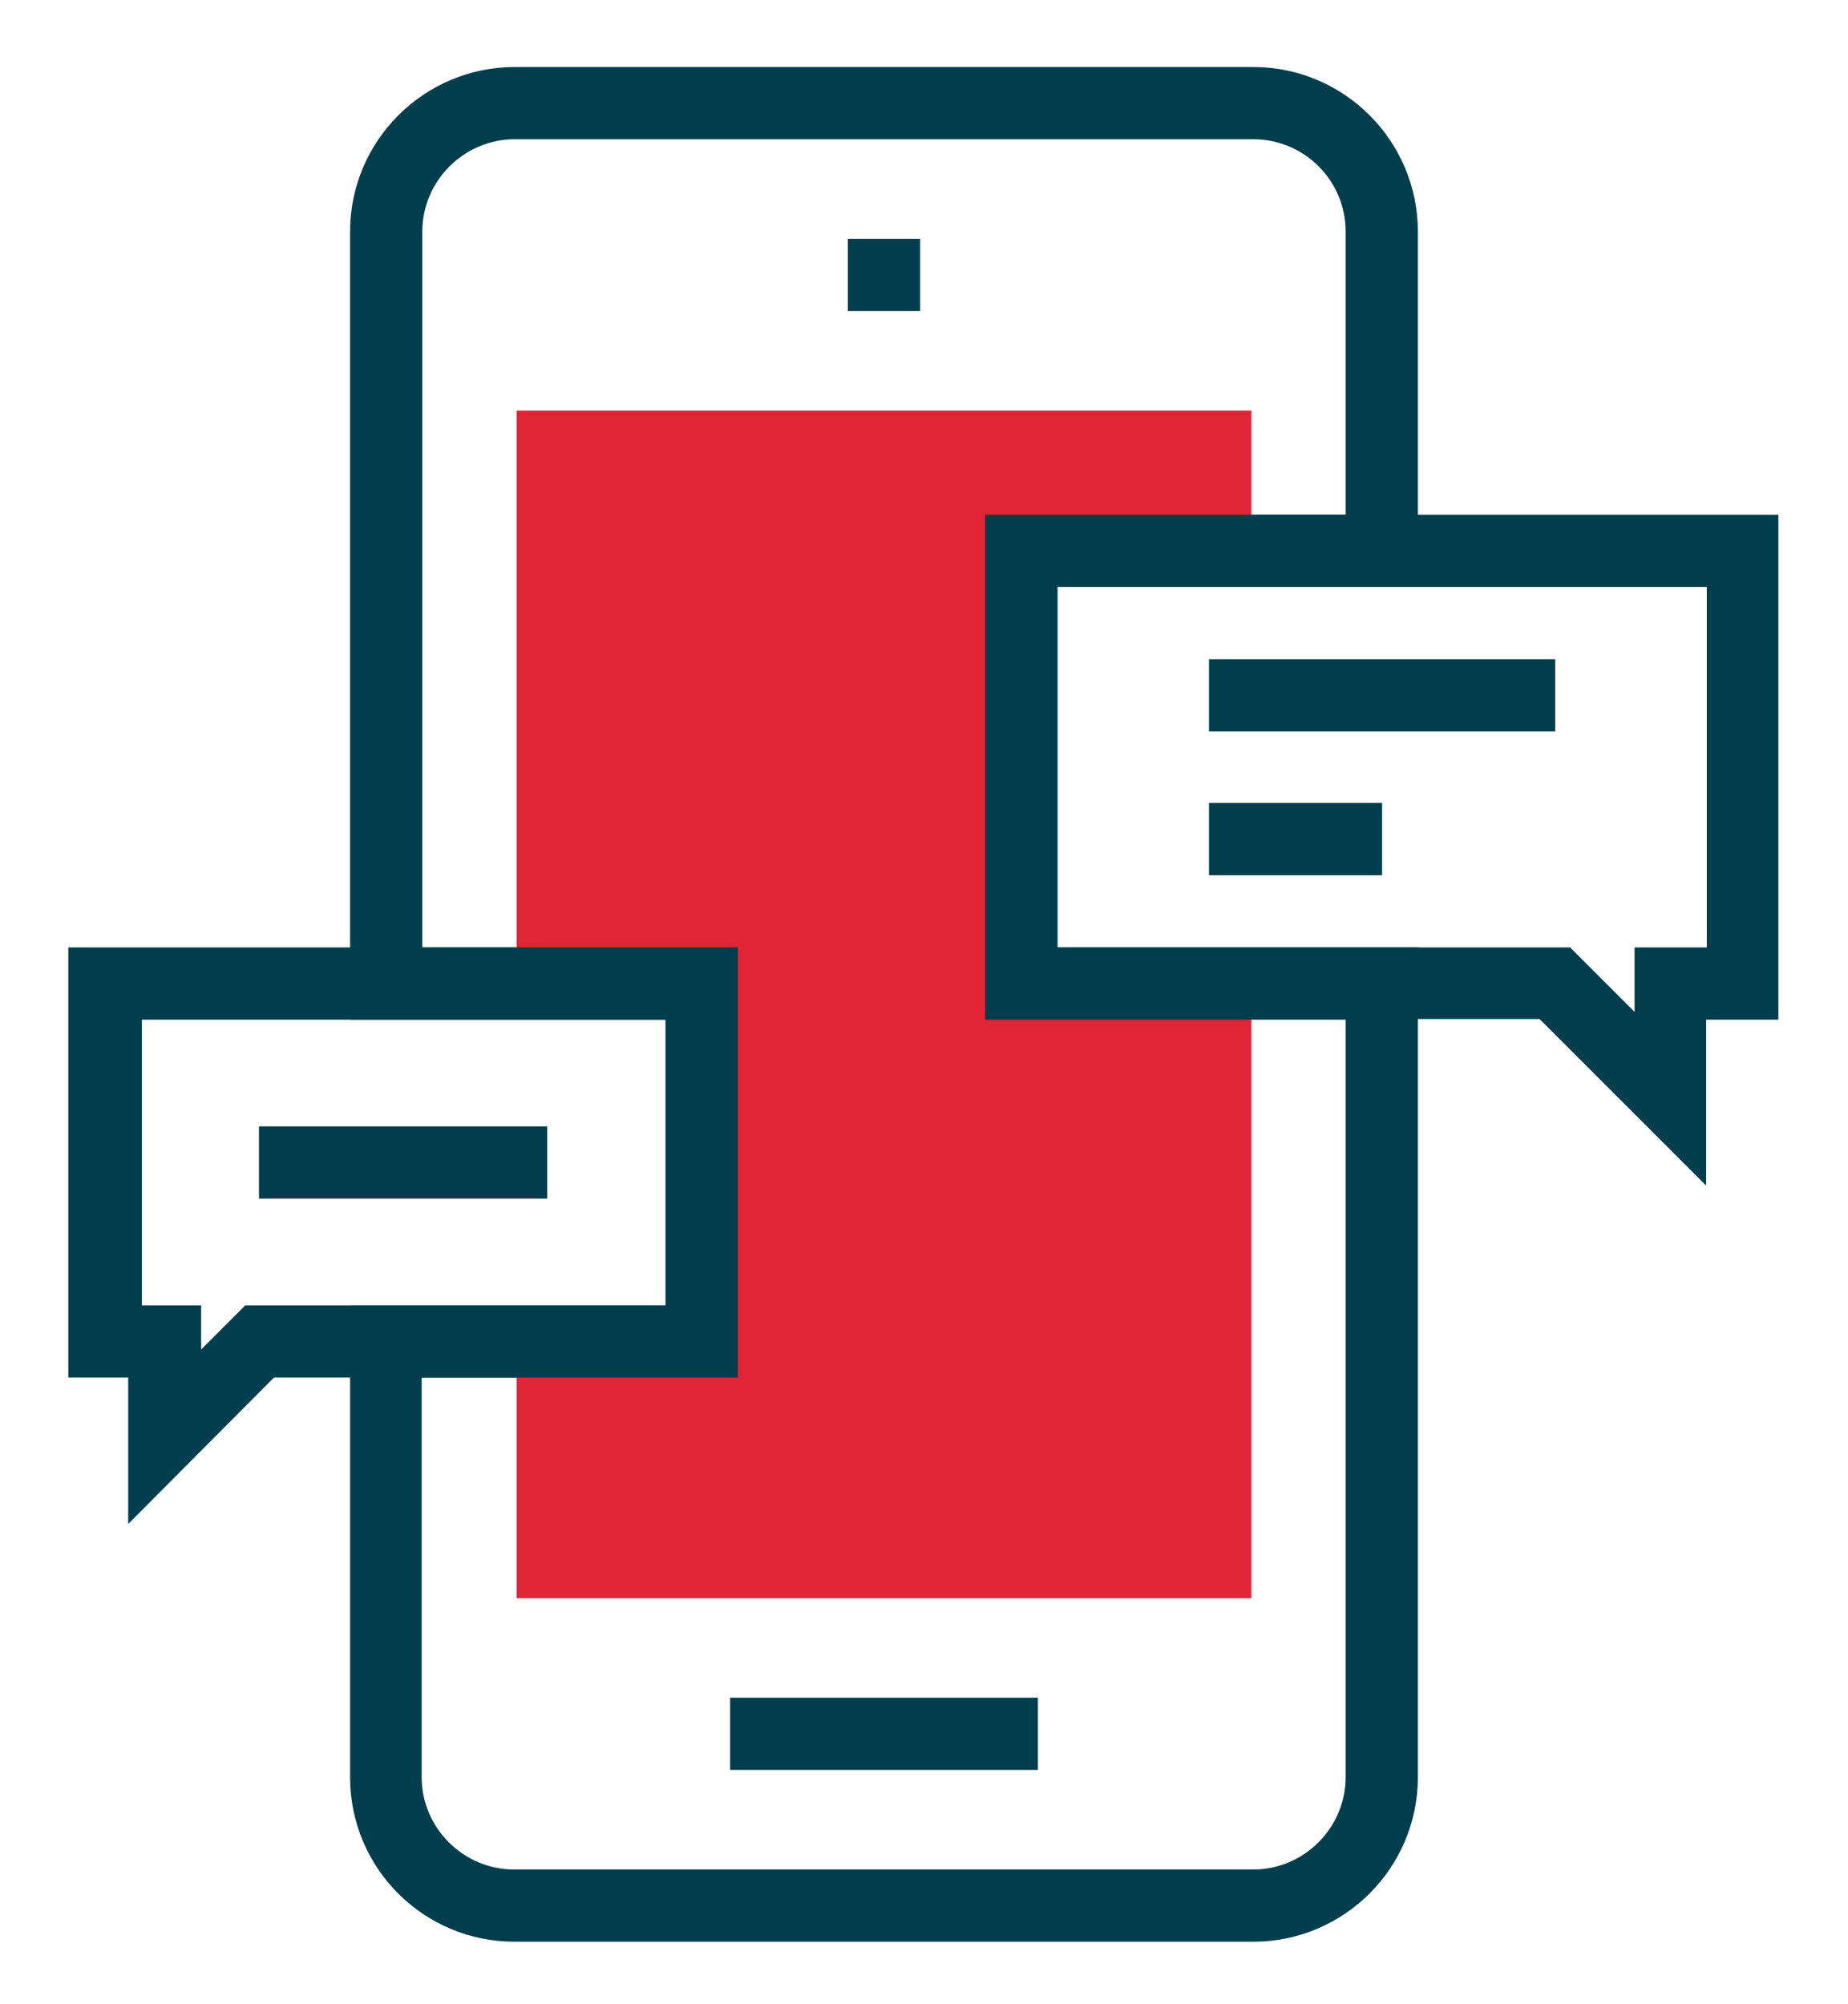
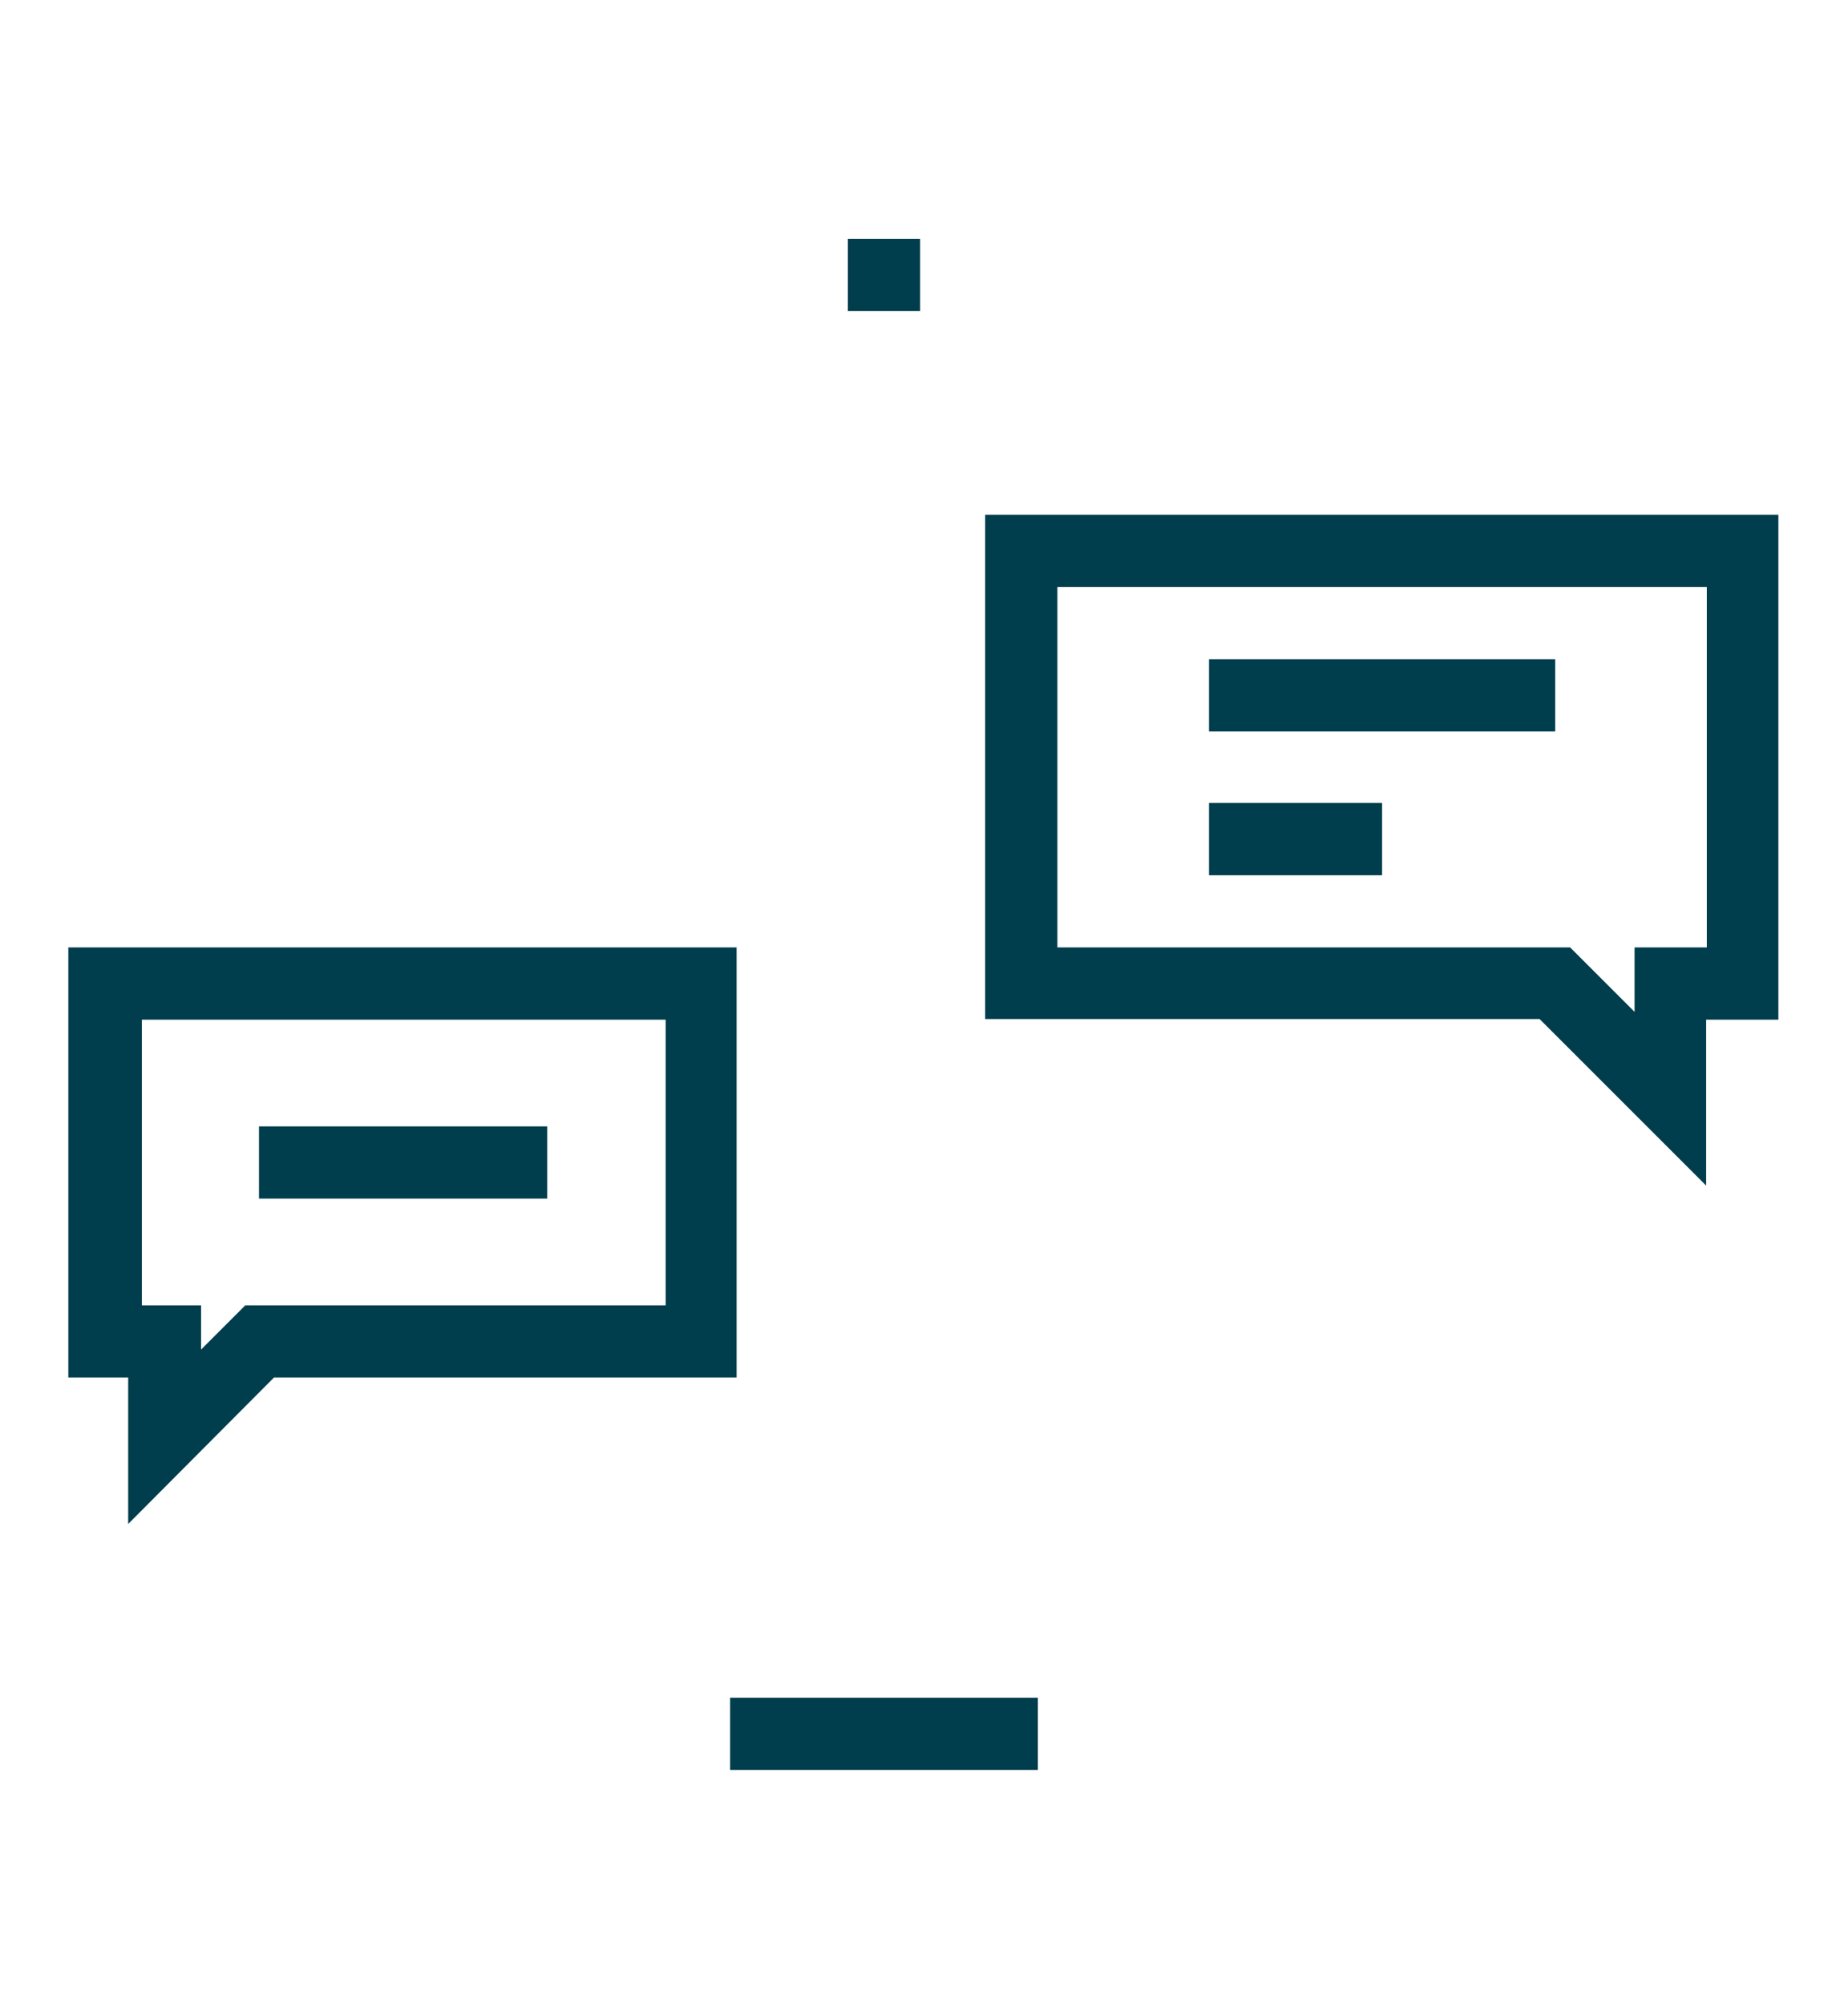
<svg xmlns="http://www.w3.org/2000/svg" version="1.1" baseProfile="tiny" id="Capa_1" x="0px" y="0px" viewBox="-155 266.9 284 308" xml:space="preserve">
  <g>
    <g>
      <path fill="#003D4D" d="M107.2,449.1l-25.6-25.6H-3.6V346h121.9v77.6h-11.1V449.1z M7.5,412.5h78.8l9.9,9.9v-9.9h11.1v-55.4H7.5    V412.5z" />
      <rect x="30.8" y="390.3" fill="#003D4D" width="26.6" height="11.1" />
      <rect x="30.8" y="368.2" fill="#003D4D" width="53.2" height="11.1" />
    </g>
    <g>
      <path fill="#003D4D" d="M-135.3,501.1v-22.5h-9.2v-66.1h102.7v66.1h-71.1L-135.3,501.1z M-133.3,467.5h9.2v6.8l6.8-6.8h64.6v-43.9    h-80.5V467.5z" />
      <rect x="-115.2" y="440" fill="#003D4D" width="44.3" height="11.1" />
    </g>
    <g>
-       <polygon fill="#E12436" points="37.3,351.5 37.3,330 -75.6,330 -75.6,418 -47.3,418 -47.3,473 -75.6,473 -75.6,512.5 37.3,512.5     37.3,418 1.9,418 1.9,351.5   " />
      <g>
        <rect x="-24.7" y="303.6" fill="#003D4D" width="11.1" height="11.1" />
        <rect x="-42.8" y="527.8" fill="#003D4D" width="47.3" height="11.1" />
-         <path fill="#003D4D" d="M37.6,565.3H-75.9c-14,0-25.3-11.3-25.3-25.3v-72.5h48.5v-43.9h-48.5V302.5c0-14,11.4-25.3,25.3-25.3     H37.6c14,0,25.3,11.4,25.3,25.3v54.6H7.5v55.4h55.4V540C62.9,554,51.5,565.3,37.6,565.3z M-90.2,478.6V540     c0,7.8,6.4,14.2,14.2,14.2H37.6c7.8,0,14.2-6.4,14.2-14.2V423.6H-3.6V346h55.4v-43.5c0-7.9-6.4-14.2-14.2-14.2H-75.9     c-7.8,0-14.2,6.4-14.2,14.2v110h48.5v66.1H-90.2z" />
      </g>
    </g>
  </g>
</svg>